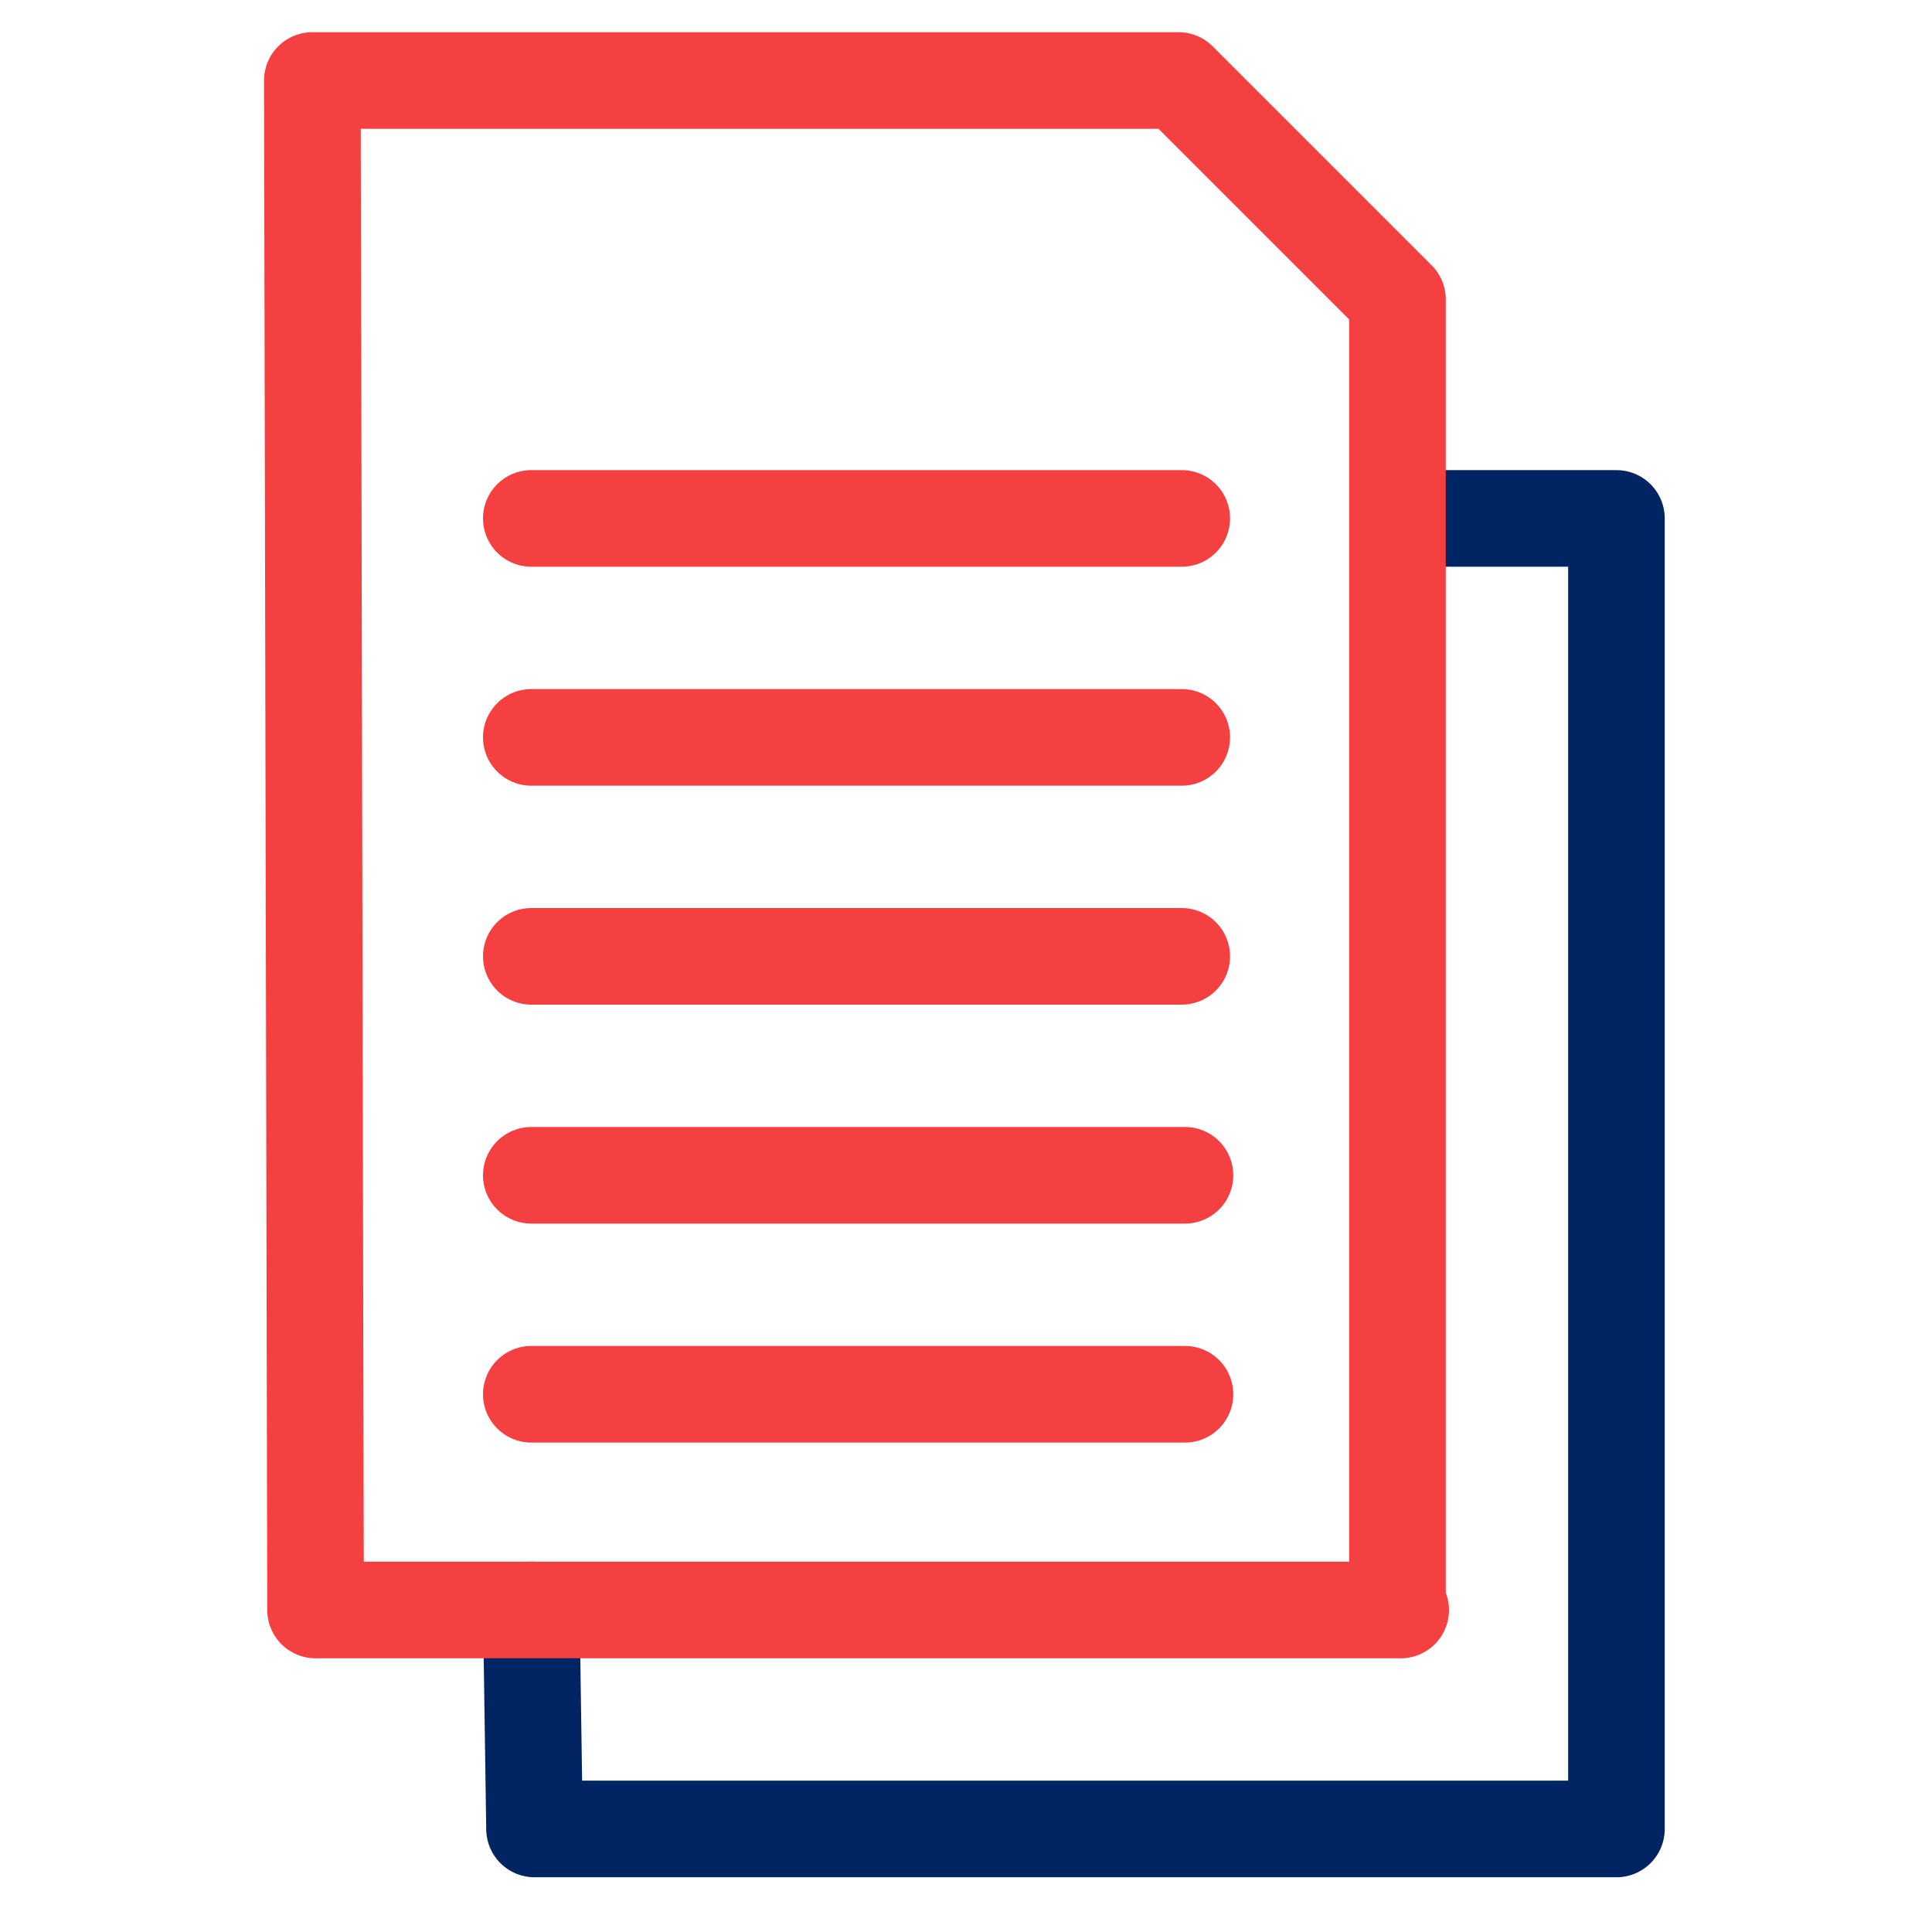
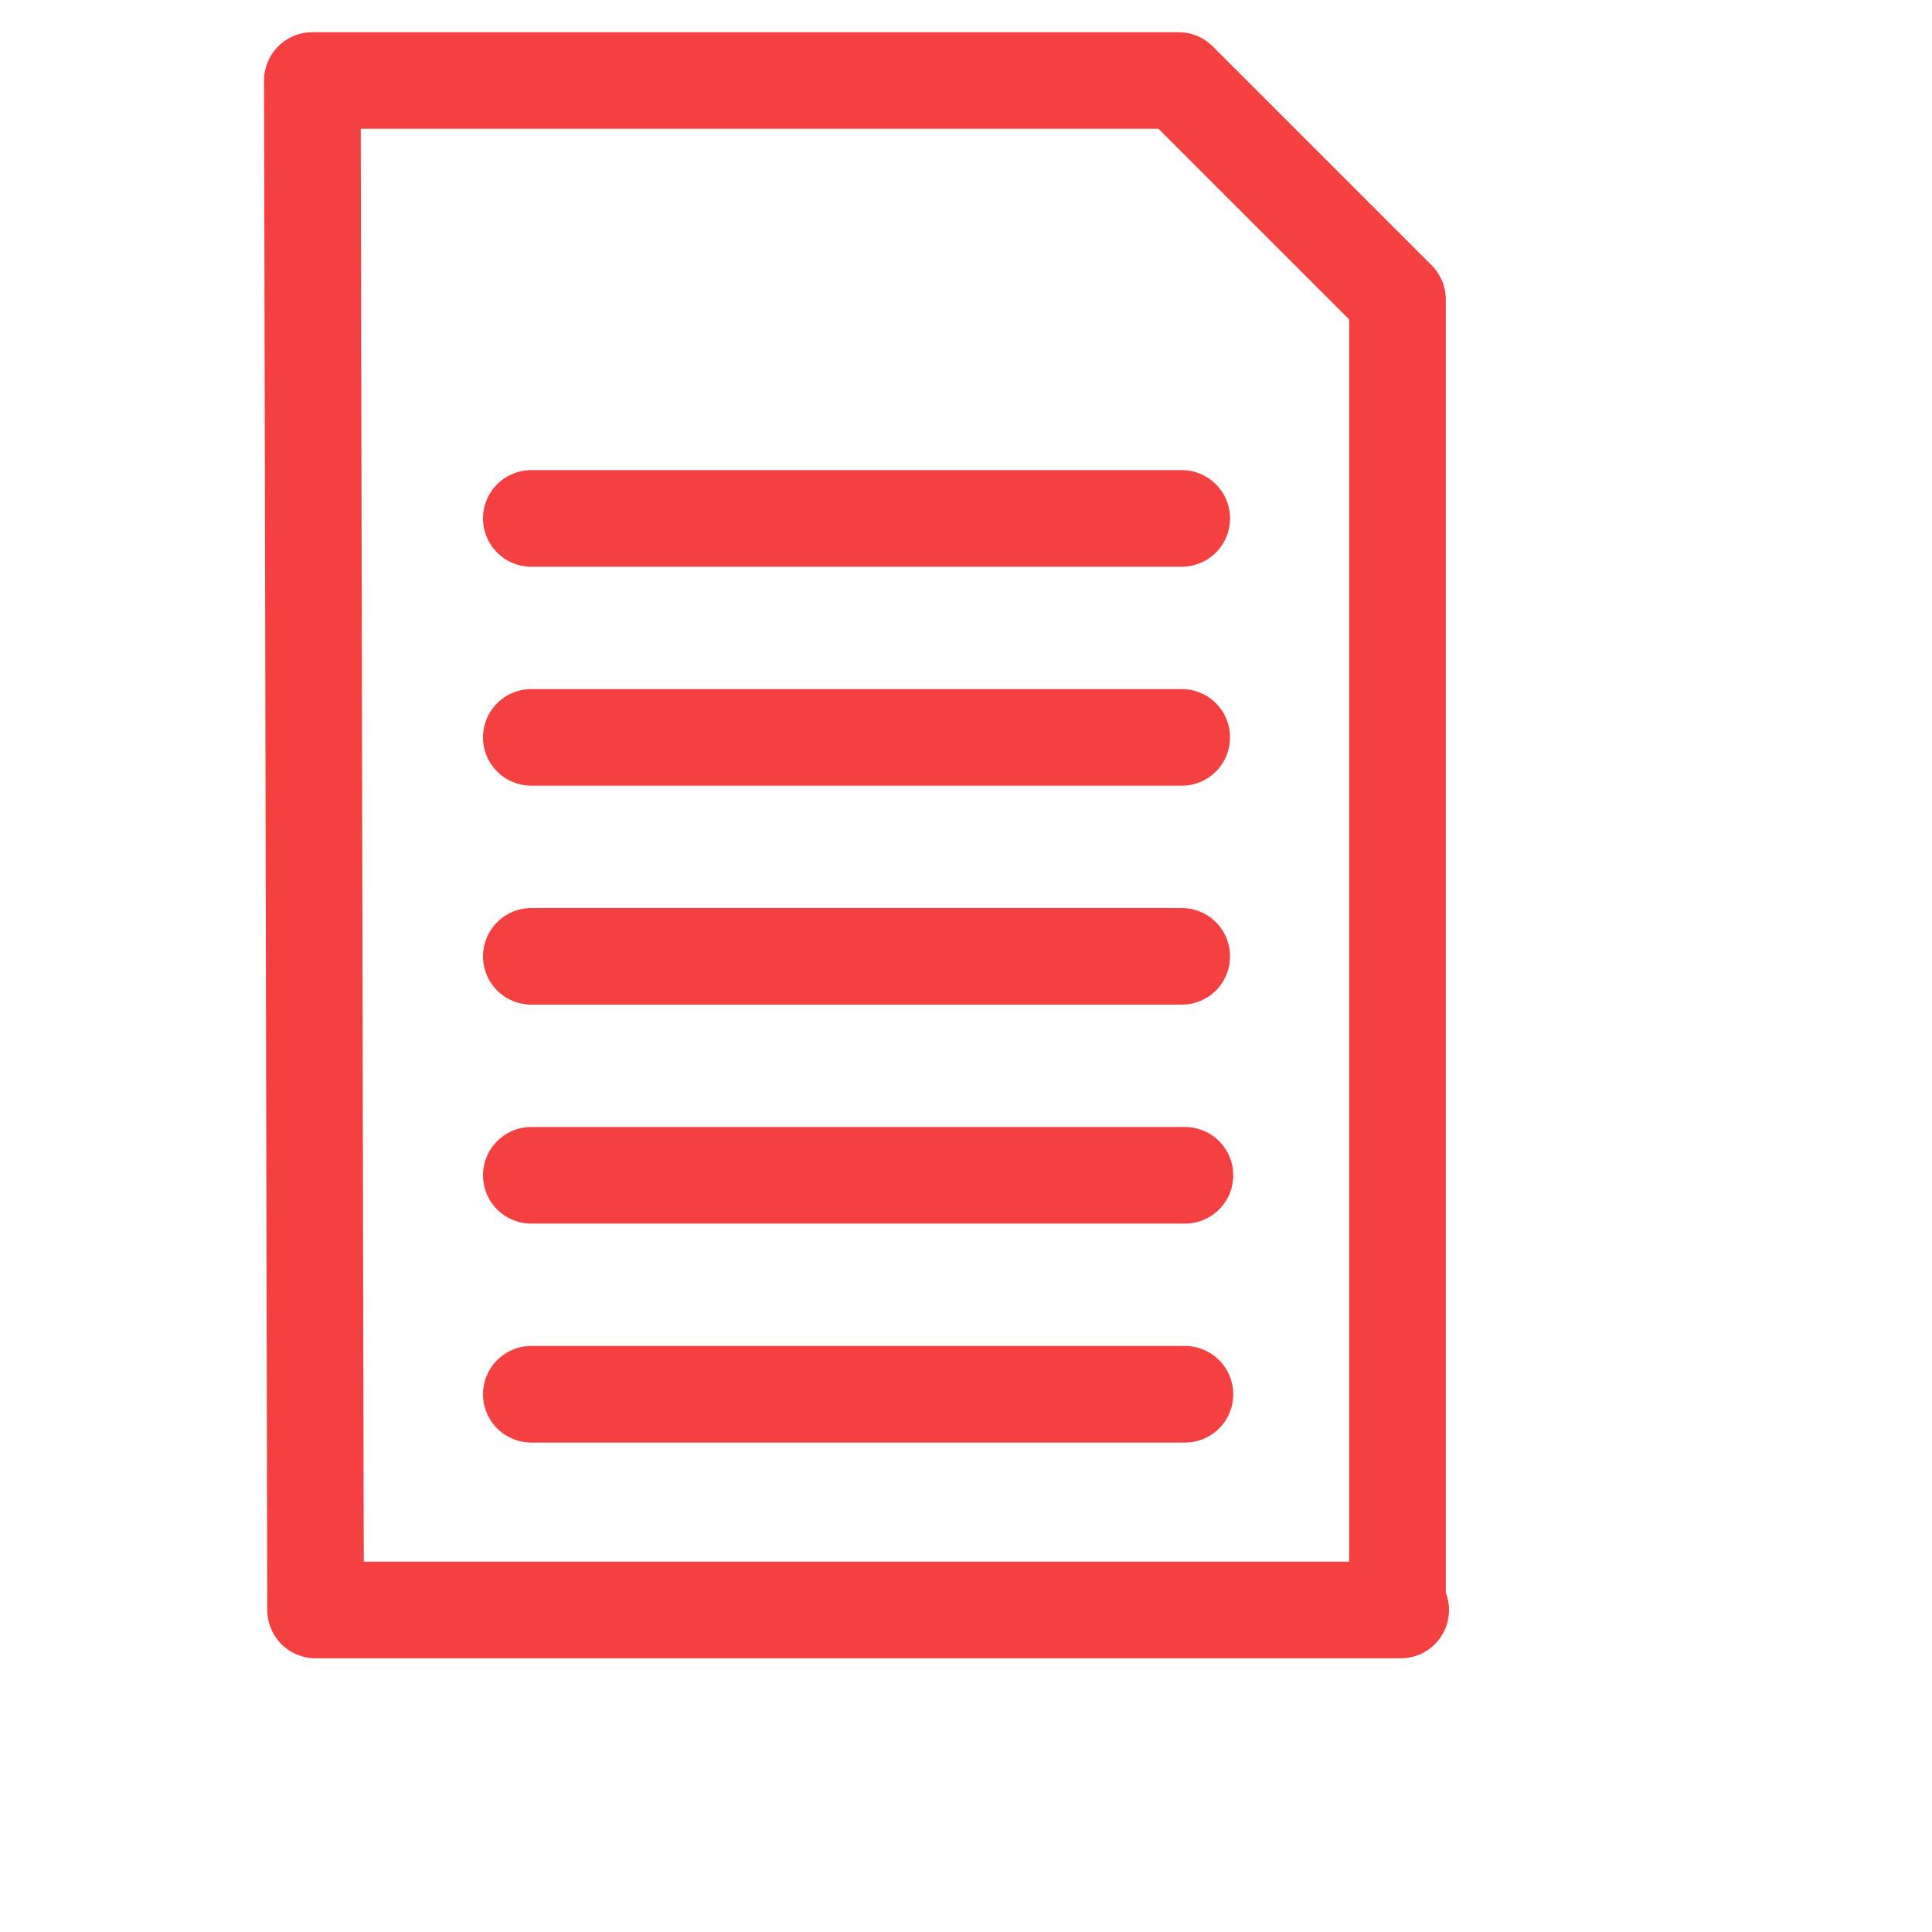
<svg xmlns="http://www.w3.org/2000/svg" version="1.1" id="Layer_1" x="0px" y="0px" viewBox="0 0 60 60" style="enable-background:new 0 0 60 60;" xml:space="preserve">
  <style type="text/css">
	
		.st0{fill:#FFFFFF;fill-opacity:0;stroke:#012462;stroke-width:3;stroke-linecap:round;stroke-linejoin:round;stroke-miterlimit:50;}
	
		.st1{fill:#FFFFFF;fill-opacity:0;stroke:#F44040;stroke-width:3;stroke-linecap:round;stroke-linejoin:round;stroke-miterlimit:50;}
</style>
  <g>
    <g transform="translate(-248 -306)">
      <g>
        <g>
-           <path id="g0bha" class="st0" d="M291.5,322.1h6.7v40.7h-33.6l-0.1-6.8" />
-         </g>
+           </g>
      </g>
      <g>
        <g>
          <path id="g0bhb" class="st1" d="M264.5,328.9h20.2" />
        </g>
      </g>
      <g>
        <g>
          <path id="g0bhc" class="st1" d="M264.5,322.1h20.2" />
        </g>
      </g>
      <g>
        <g>
          <path id="g0bhd" class="st1" d="M264.5,342.5h20.3" />
        </g>
      </g>
      <g>
        <g>
          <path id="g0bhe" class="st1" d="M264.5,349.3h20.3" />
        </g>
      </g>
      <g>
        <g>
          <path id="g0bhf" class="st1" d="M264.5,335.7h20.2" />
        </g>
      </g>
      <g>
        <g>
          <path id="g0bhg" class="st1" d="M291.5,356h-33.7l-0.1-47.5h26.9l6.8,6.8V356" />
        </g>
      </g>
    </g>
  </g>
</svg>